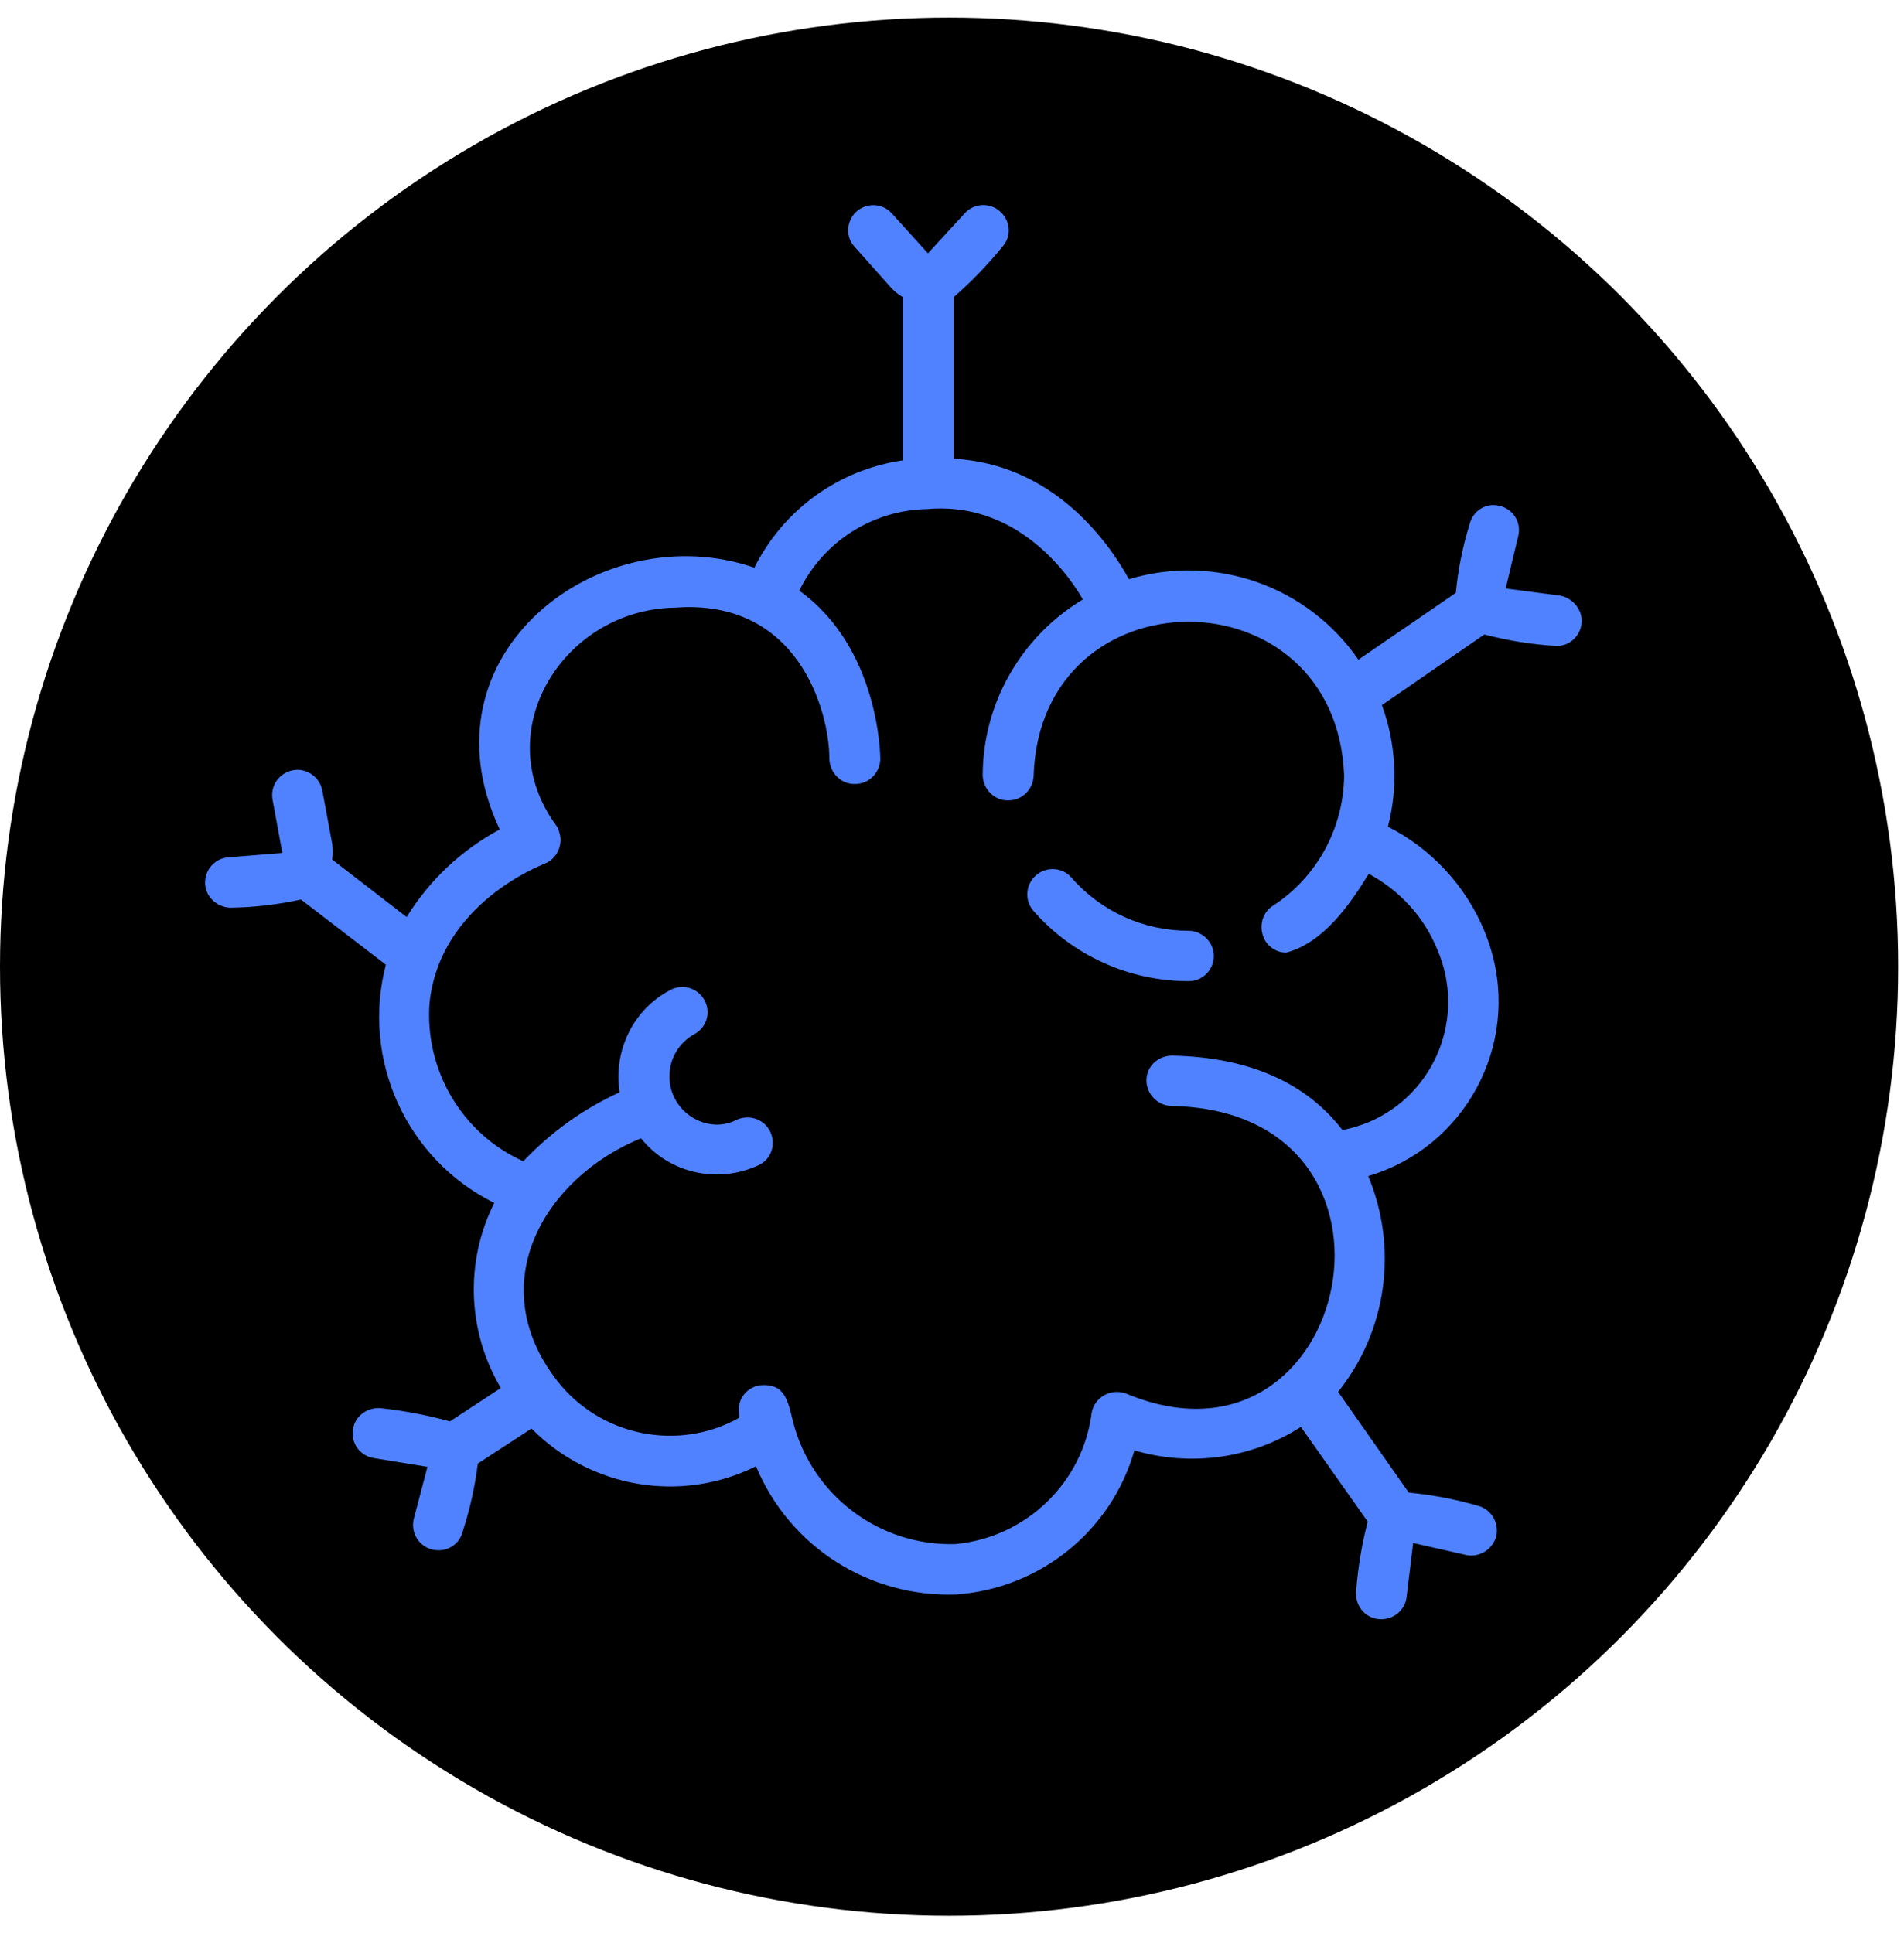
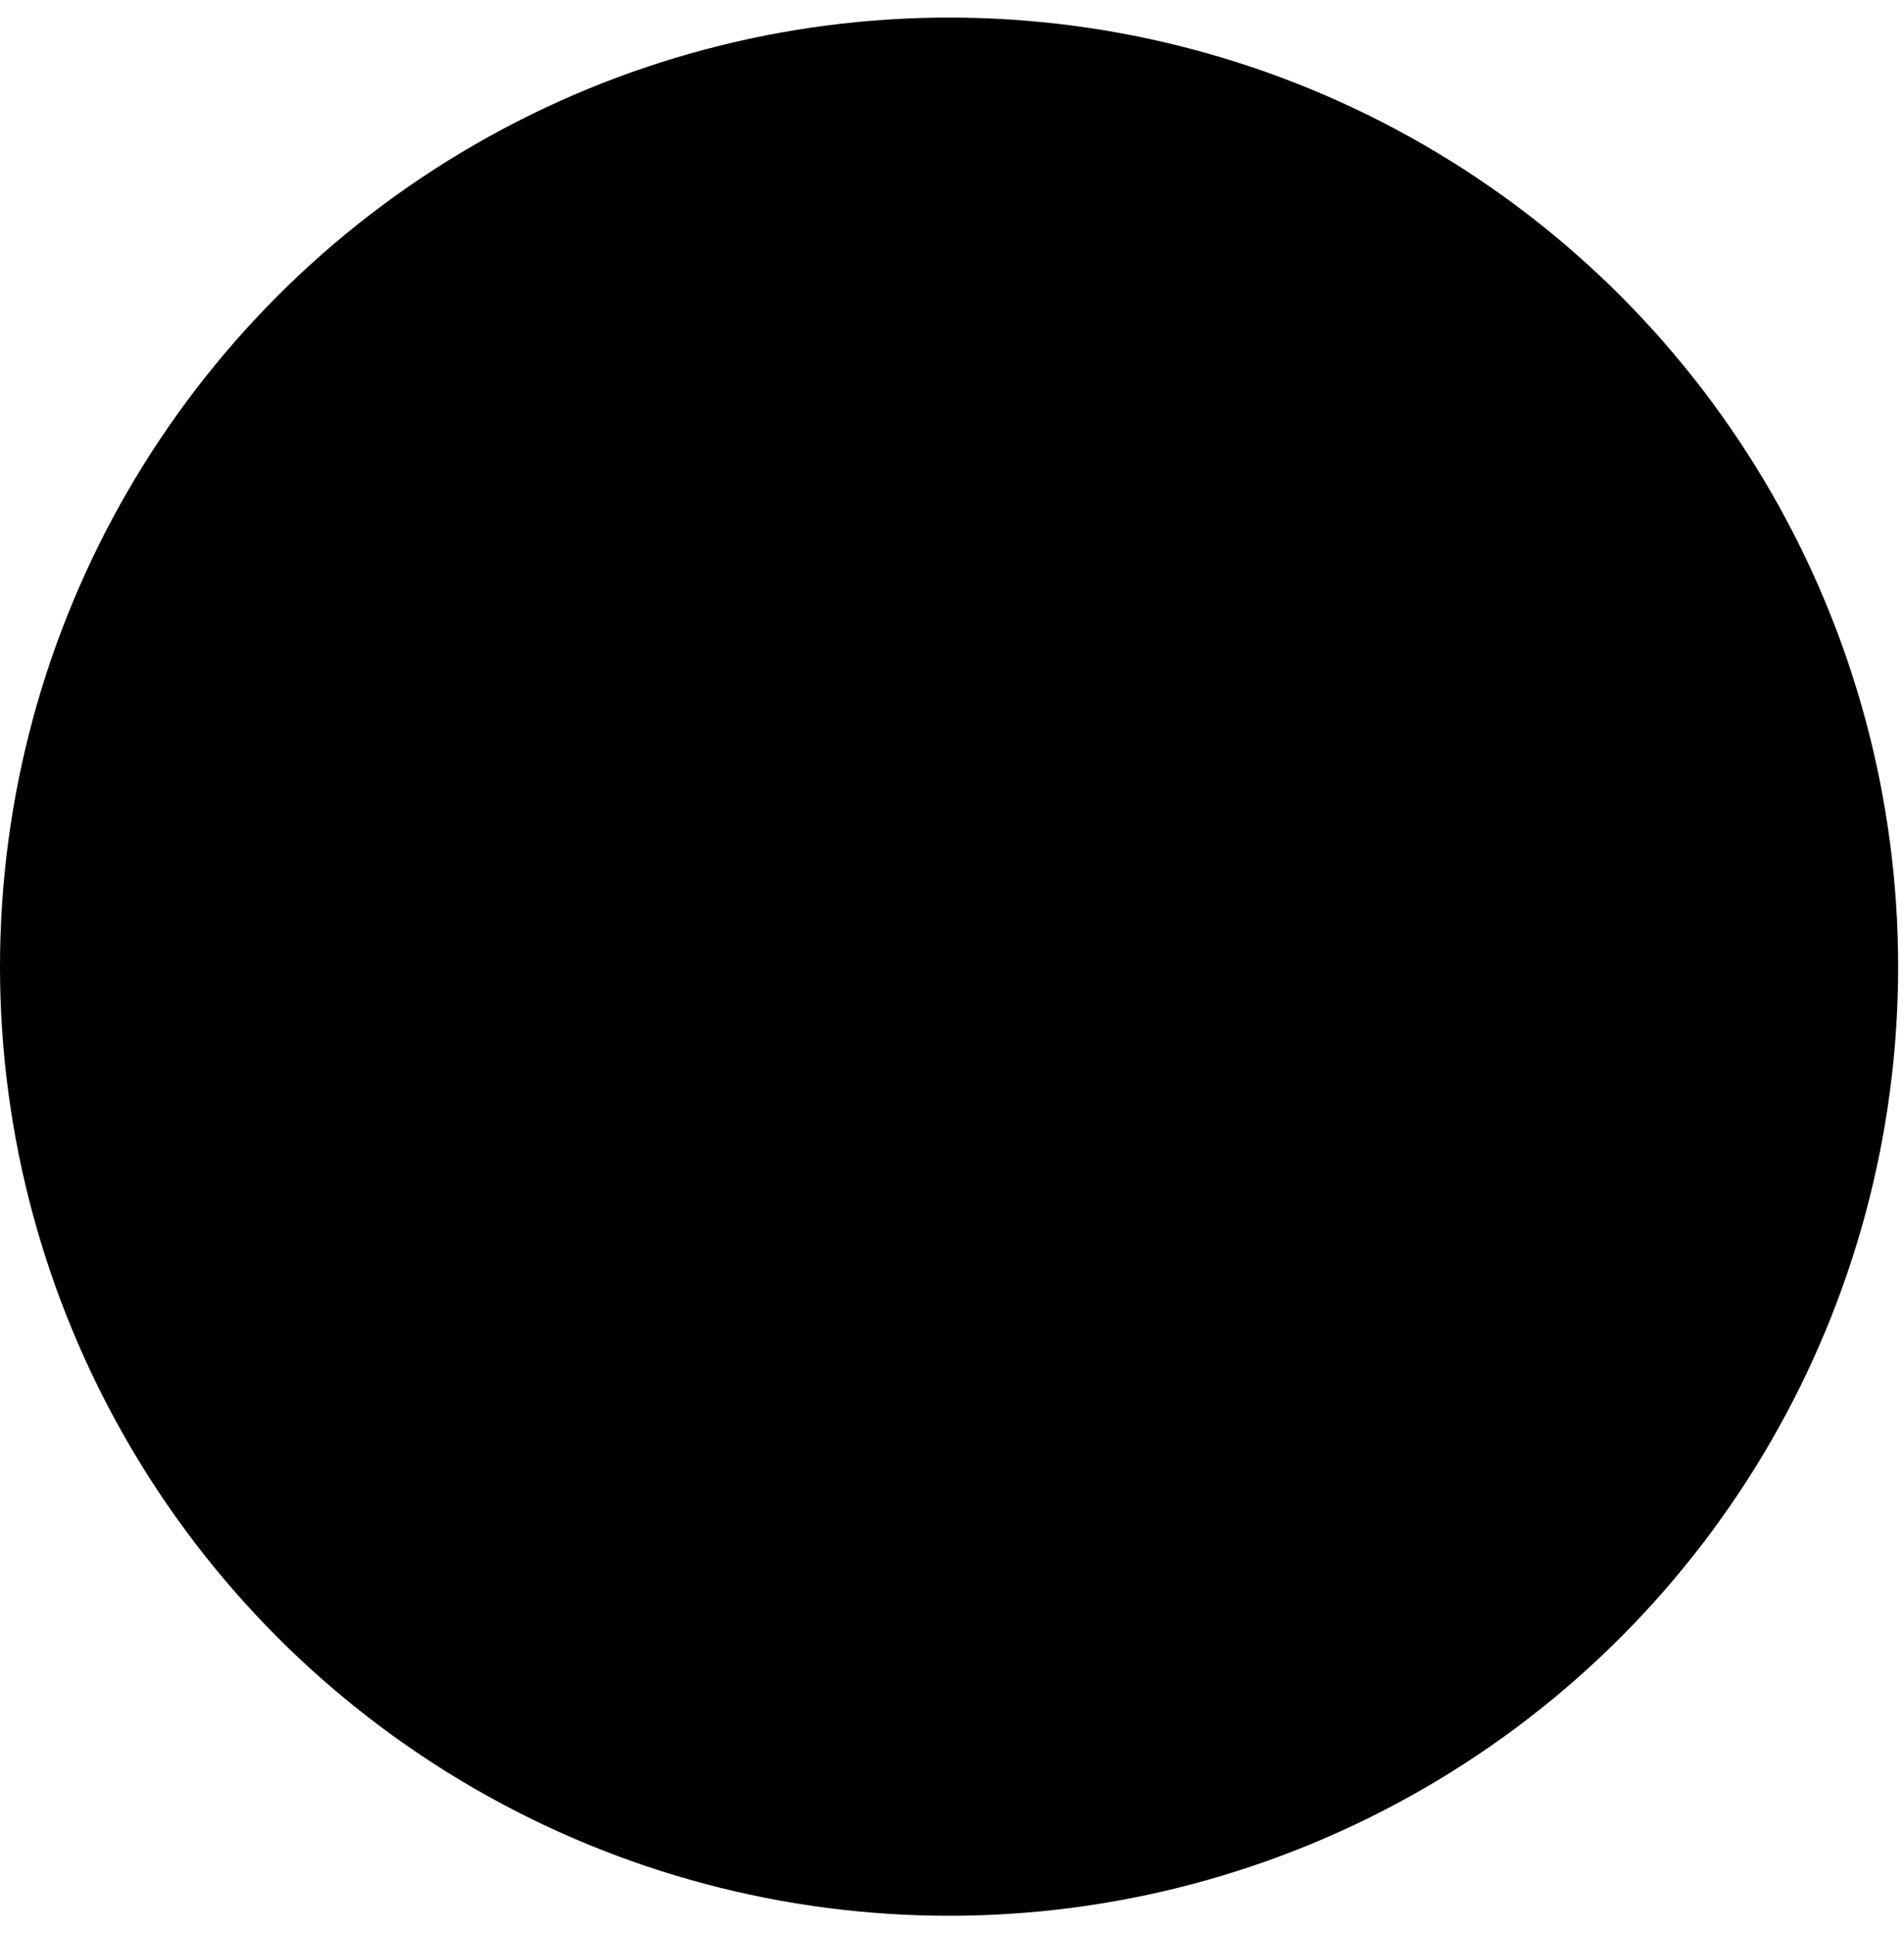
<svg xmlns="http://www.w3.org/2000/svg" width="65" height="66" viewBox="0 0 65 66" fill="none">
  <circle cx="32.4" cy="33" r="32.4" fill="black" />
-   <path d="M40.578 31.774C39.045 31.774 37.586 31.119 36.577 29.96C36.278 29.605 35.717 29.568 35.362 29.886C35.007 30.203 34.969 30.746 35.287 31.101C36.614 32.615 38.54 33.494 40.578 33.494C41.045 33.494 41.437 33.12 41.437 32.634C41.437 32.166 41.045 31.774 40.578 31.774Z" fill="#5082FF" />
-   <path fill-rule="evenodd" clip-rule="evenodd" d="M54 21.174C54 21.66 53.626 22.052 53.14 22.052C52.305 22.003 51.483 21.872 50.672 21.66L47.177 24.071C47.663 25.399 47.737 26.857 47.382 28.221C48.859 28.969 50.037 30.241 50.672 31.773C50.76 31.985 50.834 32.197 50.897 32.409C51.888 35.699 49.999 39.176 46.709 40.148C47.737 42.616 47.345 45.439 45.681 47.514L48.093 50.954C48.89 51.029 49.675 51.178 50.448 51.402C50.897 51.514 51.177 51.963 51.084 52.431C50.971 52.879 50.523 53.178 50.056 53.085L48.242 52.674L48.018 54.524C47.962 54.992 47.532 55.328 47.046 55.272C46.578 55.216 46.242 54.786 46.298 54.3C46.36 53.502 46.491 52.717 46.691 51.944L44.41 48.71C42.727 49.795 40.652 50.075 38.727 49.514C37.942 52.262 35.511 54.225 32.651 54.431C29.679 54.543 26.95 52.804 25.809 50.056C23.248 51.328 20.163 50.804 18.145 48.767L16.312 49.963C16.213 50.761 16.038 51.539 15.789 52.3C15.677 52.748 15.21 53.01 14.761 52.898C14.293 52.786 14.013 52.318 14.125 51.851L14.593 50.075L12.761 49.776C12.293 49.701 11.975 49.271 12.05 48.804C12.106 48.337 12.555 48.019 13.022 48.075C13.82 48.162 14.599 48.312 15.359 48.523L17.098 47.383C15.957 45.458 15.864 43.083 16.873 41.065C13.864 39.569 12.331 36.167 13.172 32.932L10.274 30.708C9.477 30.882 8.673 30.976 7.863 30.988C7.414 30.97 7.04 30.633 7.003 30.203C6.965 29.717 7.32 29.306 7.788 29.268L9.639 29.119L9.302 27.287C9.227 26.82 9.526 26.39 9.994 26.296C10.461 26.203 10.91 26.52 11.003 26.988L11.34 28.801C11.365 28.988 11.365 29.169 11.34 29.343L13.882 31.306C14.667 30.035 15.77 29.007 17.06 28.315C14.237 22.314 20.5 17.566 25.753 19.379C26.744 17.398 28.632 16.033 30.819 15.715V10.144C30.67 10.057 30.532 9.945 30.408 9.808L29.174 8.424C28.856 8.088 28.894 7.546 29.23 7.228C29.585 6.91 30.128 6.929 30.445 7.284L31.679 8.649L32.932 7.284C33.249 6.929 33.791 6.91 34.128 7.209C34.502 7.527 34.539 8.069 34.221 8.424C33.711 9.047 33.156 9.621 32.558 10.144V15.659C35.923 15.846 37.811 18.444 38.54 19.772C41.475 18.893 44.634 19.996 46.373 22.52L49.7 20.239C49.775 19.442 49.931 18.663 50.168 17.902C50.28 17.435 50.728 17.155 51.177 17.267C51.645 17.36 51.944 17.828 51.831 18.295L51.401 20.09L53.252 20.333C53.663 20.407 53.981 20.762 54 21.174ZM46.728 29.829C46.074 30.895 45.176 32.185 43.905 32.521C43.625 32.521 43.363 32.372 43.213 32.147C42.952 31.736 43.045 31.194 43.438 30.932C44.952 29.96 45.868 28.278 45.887 26.483C45.625 19.473 35.511 19.473 35.287 26.483C35.268 26.95 34.895 27.324 34.427 27.324C33.96 27.343 33.567 26.95 33.548 26.483C33.548 24.015 34.857 21.735 36.969 20.463C36.297 19.304 34.521 17.117 31.642 17.379C29.791 17.416 28.108 18.482 27.286 20.164C29.997 22.108 30.053 25.754 30.053 25.922C30.034 26.39 29.66 26.763 29.193 26.763C28.725 26.782 28.333 26.39 28.314 25.922C28.314 24.24 27.23 20.426 23.042 20.744C19.247 20.8 16.611 24.969 19.004 28.203C19.042 28.253 19.067 28.309 19.079 28.371C19.247 28.82 19.023 29.325 18.575 29.493C18.444 29.549 15.041 30.857 14.667 34.204C14.48 36.503 15.752 38.69 17.864 39.644C18.799 38.653 19.92 37.849 21.154 37.288C20.93 35.867 21.622 34.447 22.893 33.792C23.323 33.568 23.828 33.736 24.052 34.148C24.276 34.559 24.127 35.082 23.697 35.307C23.192 35.587 22.855 36.129 22.855 36.727C22.837 37.625 23.566 38.373 24.463 38.391C24.706 38.391 24.949 38.335 25.155 38.223C25.585 38.036 26.09 38.204 26.295 38.634C26.501 39.064 26.332 39.569 25.903 39.775C24.5 40.429 22.837 40.055 21.883 38.858C18.631 40.186 16.425 43.794 19.023 47.14C20.5 49.028 23.154 49.57 25.248 48.393C25.23 48.318 25.23 48.262 25.23 48.262C25.155 47.794 25.473 47.364 25.94 47.29C26.781 47.215 26.893 47.776 27.08 48.561C27.735 51.066 30.034 52.786 32.614 52.711C35.025 52.487 36.97 50.617 37.269 48.224C37.281 48.162 37.3 48.1 37.325 48.037C37.53 47.589 38.035 47.402 38.484 47.589C46.186 50.767 48.897 37.905 39.979 37.756C39.512 37.737 39.138 37.344 39.138 36.877C39.138 36.41 39.531 36.036 40.017 36.036C42.634 36.092 44.578 36.952 45.831 38.578C46.142 38.516 46.447 38.422 46.747 38.298C49.009 37.326 50.056 34.69 49.065 32.409C48.616 31.306 47.794 30.409 46.728 29.829Z" fill="#5082FF" />
</svg>